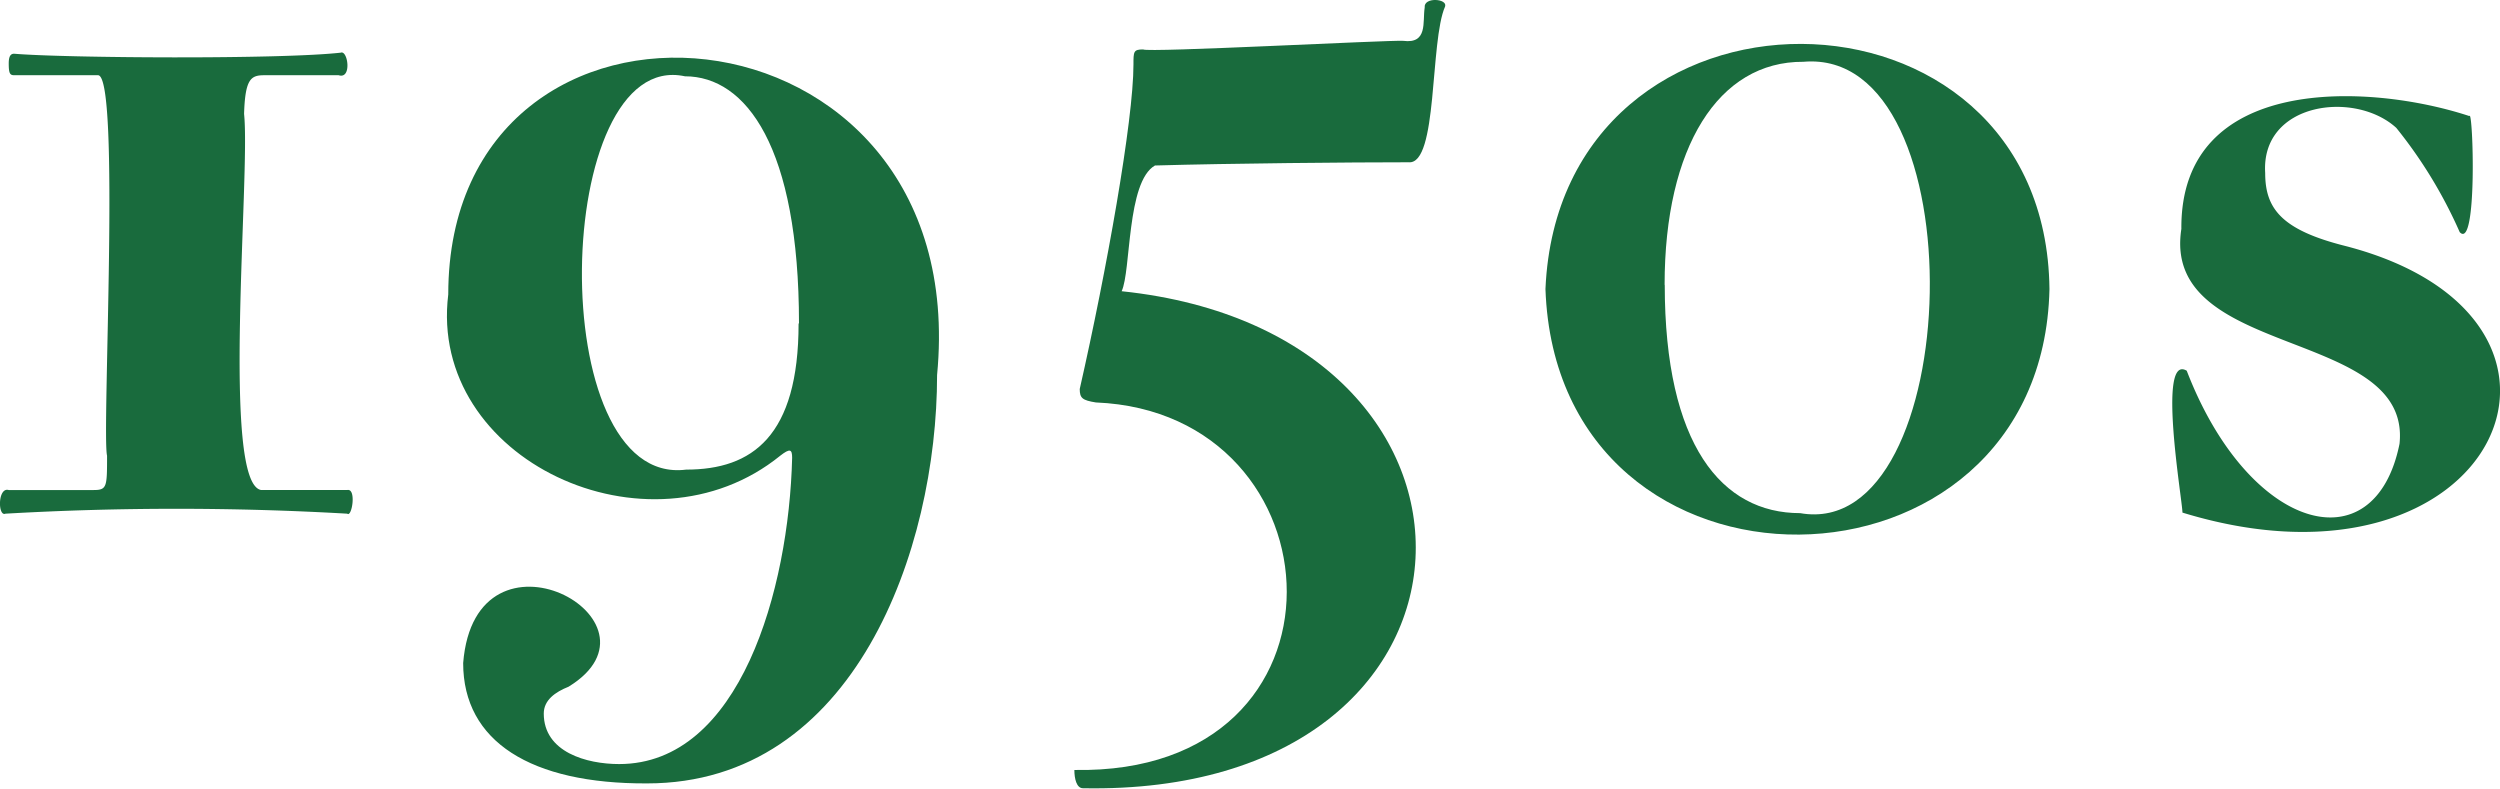
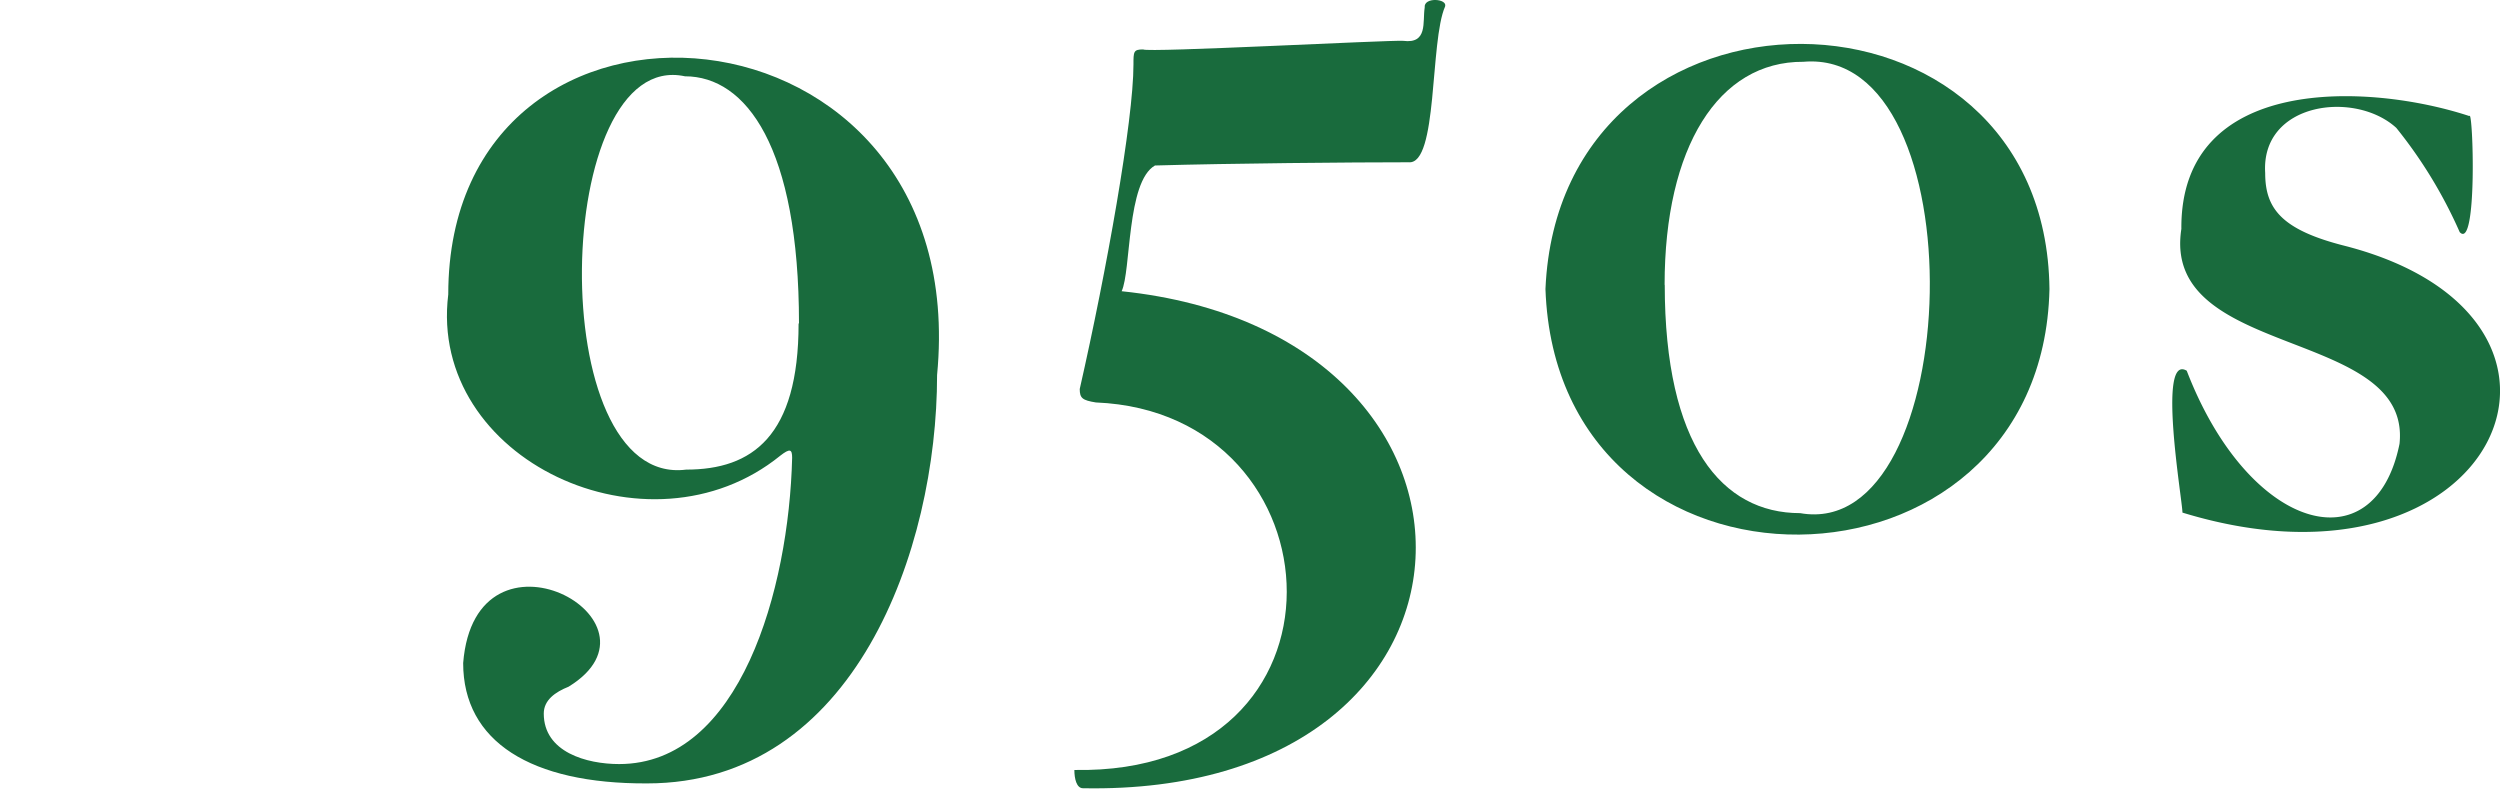
<svg xmlns="http://www.w3.org/2000/svg" id="レイヤー_1" data-name="レイヤー 1" viewBox="0 0 186.11 58.73">
  <defs>
    <style>.cls-1{fill:#196b3d;}</style>
  </defs>
-   <path class="cls-1" d="M1414.37,1476.24h-6.24c-.32,0-.4-.16-.4-.88,0-.56.16-.72.4-.72,3.82.32,19.79.43,24.32-.08.53-.2.84,2-.16,1.68h-5.52c-1,0-1.44.24-1.52,2.88.48,4.51-1.72,27.54,1.28,28h6.4c.7-.15.35,2.06,0,1.76a222.45,222.45,0,0,0-25.44,0c-.58.25-.59-2,.24-1.76h6.32c1,0,1-.24,1-2.56C1414.65,1503,1416.06,1476.18,1414.37,1476.24Z" transform="translate(-1407.08 -1470.64)" />
  <path class="cls-1" d="M1441.56,1520c.9-11.25,15.84-3.15,7.85,1.76-1,.4-1.85,1-1.85,2,0,2.88,3.2,3.76,5.61,3.76,9,0,12.64-13,12.88-22.8,0-.64-.16-.72-.88-.16-9.79,7.94-26.24.3-24.72-12,0-25.8,39.16-22.84,36.39,6,0,13-6.15,30.4-21.59,30.4C1446.6,1529,1441.56,1525.84,1441.56,1520Zm25-25.28c0-13.12-3.93-18.4-8.49-18.4-9.88-2.14-10.6,30.65.09,29.28C1463.08,1505.6,1466.53,1503.12,1466.53,1494.72Z" transform="translate(-1407.08 -1470.64)" />
  <path class="cls-1" d="M1492.18,1474.32c.28.25,18.32-.71,19.36-.64,1.85.24,1.43-1.4,1.6-2.48-.09-.8,1.71-.67,1.52-.08-1.15,2.59-.52,11.81-2.72,11.6-4.24,0-13.28.08-18.88.24-2.12,1.21-1.77,7.85-2.48,9.36,30.12,3.15,29.17,37.61-2.88,37-.48,0-.64-.72-.64-1.36,21.57.39,20.06-26.61,1.6-27.36-1-.16-1.2-.32-1.2-1,2-8.8,4-20,4-24.16C1491.46,1474.48,1491.46,1474.32,1492.18,1474.32Z" transform="translate(-1407.08 -1470.64)" />
  <path class="cls-1" d="M1522.13,1492.16c1.06-24.49,37.26-24.18,37.52,0C1559.13,1516.21,1523,1516.85,1522.13,1492.16Zm8.88-.32c0,11.92,4.24,17,10.08,17,12.33,2.18,13.32-34.74.24-33.6C1535,1475.2,1531,1481.6,1531,1491.84Z" transform="translate(-1407.08 -1470.64)" />
  <path class="cls-1" d="M1590.19,1487.92a34.56,34.56,0,0,0-4.72-7.76c-3.09-2.82-10.09-1.9-9.76,3.36,0,2.64,1.2,4.24,6,5.44,20.86,5.42,11.2,27-12.16,19.84,0-.9-1.9-11.89.32-10.56,4.62,12,14,14.56,15.84,5.44.92-8.7-17.76-6.26-16.24-16-.09-11.55,14-10.85,21.44-8.4C1591.18,1478.66,1591.53,1489.35,1590.19,1487.92Z" transform="translate(-1407.08 -1470.64)" />
</svg>